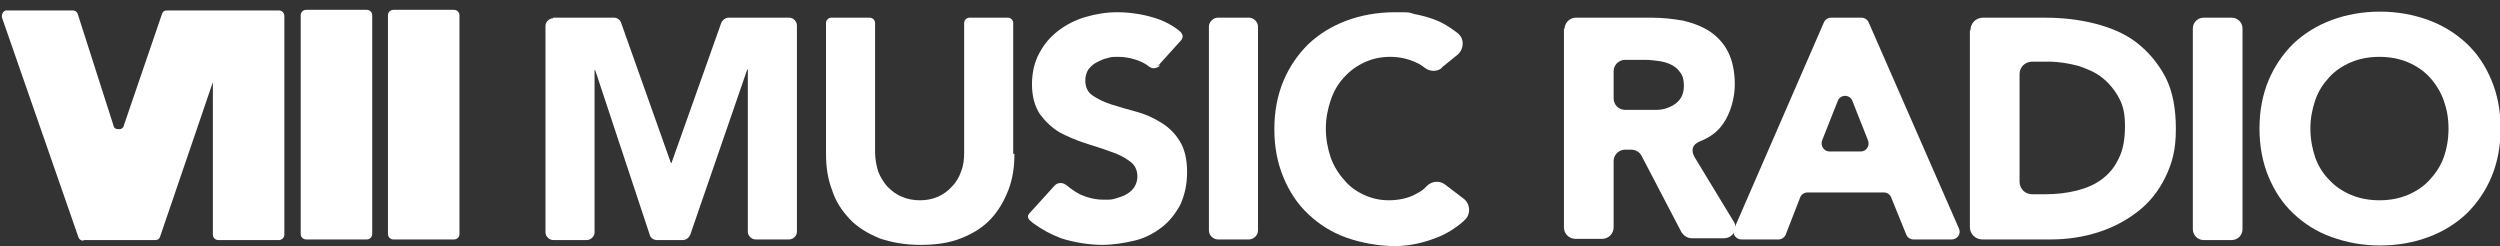
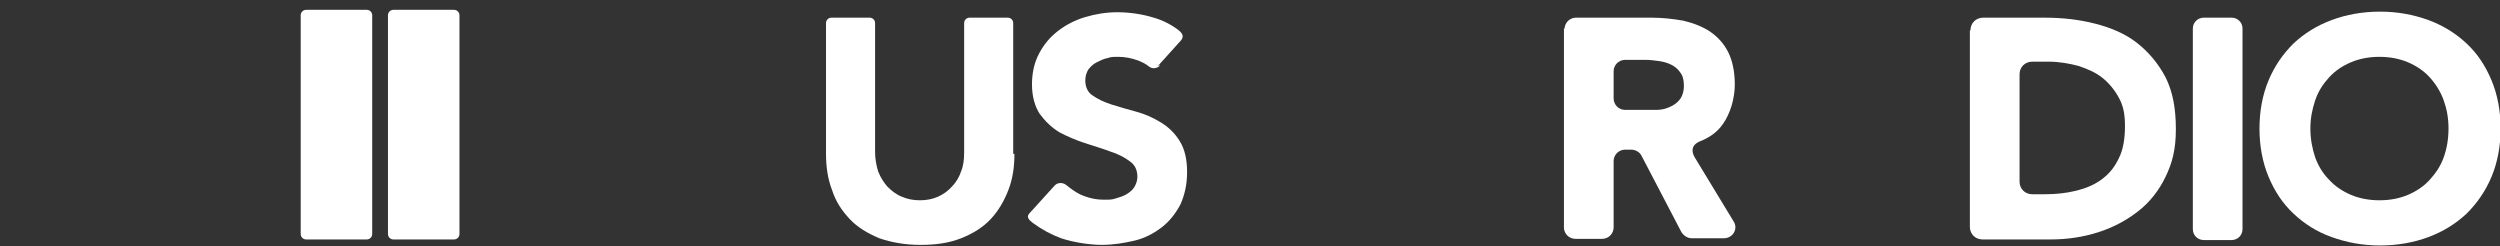
<svg xmlns="http://www.w3.org/2000/svg" width="193" height="19" viewBox="0 0 193 19" fill="none">
  <rect x="0" y="0" width="193" height="19" fill="#333333" stroke="none" />
  <path d="M28.313 0.759H23.636C23.402 0.759 23.215 0.945 23.215 1.178V18.067C23.215 18.3 23.402 18.486 23.636 18.486H28.313C28.547 18.486 28.734 18.3 28.734 18.067V1.178C28.734 0.945 28.547 0.759 28.313 0.759Z" fill="white" />
  <path d="M35.049 0.759H30.372C30.138 0.759 29.951 0.945 29.951 1.178V18.067C29.951 18.3 30.138 18.486 30.372 18.486H35.049C35.283 18.486 35.47 18.3 35.47 18.067V1.178C35.47 0.945 35.283 0.759 35.049 0.759Z" fill="white" />
-   <path d="M6.471 18.533H11.99C12.177 18.533 12.317 18.44 12.364 18.254L16.433 6.342V18.114C16.433 18.347 16.62 18.533 16.854 18.533H21.531C21.765 18.533 21.952 18.347 21.952 18.114V1.224C21.952 0.992 21.765 0.806 21.531 0.806H12.878C12.691 0.806 12.551 0.899 12.504 1.085L9.558 9.692C9.558 9.832 9.417 9.925 9.277 9.972C9.043 9.972 8.809 9.972 8.762 9.692L6.003 1.085C5.956 0.899 5.769 0.806 5.629 0.806H0.437C0.203 0.899 0.109 1.131 0.156 1.364L6.05 18.3C6.096 18.486 6.283 18.579 6.424 18.579L6.471 18.533Z" fill="white" />
-   <path d="M42.673 1.364H47.397C47.63 1.364 47.864 1.503 47.958 1.783L51.793 12.577H51.84L55.675 1.783C55.769 1.55 56.003 1.364 56.237 1.364H60.914C61.241 1.364 61.522 1.643 61.522 1.969V17.881C61.522 18.207 61.241 18.486 60.914 18.486H58.341C58.014 18.486 57.733 18.207 57.733 17.881V5.365H57.687L53.29 18.114C53.197 18.346 52.963 18.532 52.729 18.532H50.718C50.437 18.532 50.203 18.346 50.156 18.114L45.947 5.412H45.9V17.928C45.9 18.253 45.619 18.532 45.292 18.532H42.719C42.392 18.532 42.111 18.253 42.111 17.928V2.015C42.111 1.689 42.392 1.41 42.719 1.41L42.673 1.364Z" fill="white" />
  <path d="M78.314 11.879C78.314 12.903 78.174 13.833 77.846 14.671C77.519 15.508 77.098 16.253 76.49 16.904C75.882 17.555 75.133 18.021 74.198 18.393C73.262 18.765 72.233 18.905 71.064 18.905C69.895 18.905 68.819 18.719 67.884 18.393C66.995 18.021 66.2 17.555 65.592 16.904C64.984 16.253 64.516 15.555 64.235 14.671C63.908 13.833 63.768 12.903 63.768 11.879V1.783C63.768 1.55 63.955 1.364 64.189 1.364H67.135C67.369 1.364 67.556 1.55 67.556 1.783V11.739C67.556 12.251 67.65 12.763 67.79 13.228C67.977 13.694 68.211 14.066 68.492 14.392C68.819 14.717 69.146 14.996 69.614 15.182C70.035 15.369 70.503 15.462 71.017 15.462C71.532 15.462 72 15.369 72.421 15.182C72.841 14.996 73.216 14.717 73.496 14.392C73.824 14.066 74.058 13.647 74.198 13.228C74.385 12.763 74.432 12.298 74.432 11.739V1.783C74.432 1.55 74.619 1.364 74.853 1.364H77.799C78.033 1.364 78.22 1.55 78.22 1.783V11.879H78.314Z" fill="white" />
  <path d="M89.585 5.039C89.351 5.272 88.977 5.365 88.696 5.132C88.415 4.9 88.181 4.807 87.854 4.667C87.34 4.481 86.825 4.388 86.357 4.388C85.89 4.388 85.796 4.388 85.516 4.481C85.235 4.527 84.954 4.667 84.674 4.807C84.393 4.946 84.206 5.132 84.019 5.365C83.878 5.598 83.785 5.877 83.785 6.202C83.785 6.714 83.972 7.133 84.346 7.366C84.72 7.645 85.235 7.877 85.796 8.064C86.404 8.25 87.012 8.436 87.714 8.622C88.415 8.808 89.023 9.087 89.632 9.459C90.24 9.832 90.707 10.297 91.081 10.902C91.456 11.507 91.643 12.298 91.643 13.275C91.643 14.252 91.456 15.043 91.128 15.787C90.754 16.485 90.286 17.09 89.678 17.555C89.07 18.02 88.369 18.393 87.573 18.579C86.778 18.765 85.936 18.904 85.048 18.904C84.159 18.904 82.896 18.718 81.914 18.393C81.166 18.114 80.464 17.741 79.762 17.23C79.061 16.718 79.435 16.532 79.669 16.253L81.4 14.345C81.633 14.066 82.054 14.066 82.335 14.298C82.616 14.531 82.99 14.81 83.364 14.996C83.972 15.275 84.58 15.415 85.188 15.415C85.796 15.415 85.796 15.415 86.124 15.322C86.451 15.229 86.732 15.136 86.965 14.996C87.199 14.857 87.433 14.671 87.573 14.438C87.714 14.205 87.807 13.926 87.807 13.647C87.807 13.135 87.62 12.716 87.199 12.437C86.825 12.158 86.311 11.879 85.703 11.693C85.094 11.46 84.44 11.274 83.738 11.041C83.037 10.809 82.382 10.53 81.774 10.204C81.166 9.832 80.698 9.366 80.277 8.808C79.903 8.25 79.669 7.459 79.669 6.528C79.669 5.598 79.856 4.807 80.23 4.109C80.604 3.411 81.072 2.852 81.68 2.387C82.288 1.922 82.99 1.55 83.785 1.317C84.58 1.084 85.375 0.945 86.264 0.945C87.153 0.945 88.181 1.084 89.07 1.364C89.725 1.55 90.38 1.875 90.941 2.294C91.502 2.713 91.315 2.992 91.035 3.271L89.398 5.086L89.585 5.039Z" fill="white" />
-   <path d="M94.03 1.364H96.415C96.789 1.364 97.117 1.689 97.117 2.062V17.788C97.117 18.16 96.789 18.486 96.415 18.486H94.03C93.656 18.486 93.328 18.16 93.328 17.788V2.062C93.328 1.689 93.656 1.364 94.03 1.364Z" fill="white" />
-   <path d="M111.335 5.225C110.961 5.551 110.399 5.551 109.979 5.225C109.558 4.9 109.464 4.9 109.183 4.76C108.622 4.527 108.014 4.388 107.312 4.388C106.611 4.388 105.956 4.527 105.348 4.807C104.74 5.086 104.225 5.458 103.758 5.97C103.29 6.482 102.963 7.04 102.729 7.738C102.495 8.436 102.355 9.134 102.355 9.925C102.355 10.716 102.495 11.46 102.729 12.158C102.963 12.809 103.337 13.414 103.758 13.88C104.179 14.391 104.693 14.764 105.301 15.043C105.909 15.322 106.517 15.461 107.219 15.461C107.921 15.461 108.669 15.322 109.277 14.996C109.885 14.671 109.885 14.624 110.166 14.345C110.54 13.973 111.148 13.926 111.569 14.252L112.972 15.322C113.486 15.694 113.58 16.485 113.112 16.95C112.645 17.416 111.896 17.927 111.148 18.253C110.025 18.718 108.856 18.998 107.687 18.998C106.517 18.998 105.114 18.765 103.945 18.346C102.776 17.927 101.84 17.323 100.998 16.532C100.156 15.741 99.548 14.81 99.081 13.693C98.613 12.577 98.379 11.32 98.379 9.971C98.379 8.622 98.613 7.366 99.081 6.249C99.548 5.132 100.203 4.202 100.998 3.411C101.84 2.62 102.822 2.015 103.945 1.596C105.067 1.177 106.33 0.945 107.687 0.945C109.043 0.945 108.669 0.945 109.183 1.084C109.698 1.177 110.212 1.317 110.727 1.503C111.241 1.689 111.709 1.968 112.177 2.294C112.317 2.387 112.411 2.48 112.551 2.573C113.066 2.992 113.019 3.783 112.551 4.202L111.288 5.225H111.335Z" fill="white" />
  <path d="M120.783 2.248C120.783 1.783 121.157 1.364 121.672 1.364H127.472C128.36 1.364 129.155 1.457 129.951 1.596C130.746 1.783 131.447 2.062 132.009 2.434C132.617 2.853 133.084 3.364 133.412 4.016C133.739 4.667 133.926 5.505 133.926 6.528C133.926 7.552 133.599 8.762 132.991 9.599C132.57 10.204 131.962 10.623 131.26 10.902C130.559 11.181 130.559 11.693 130.839 12.158L133.833 17.09C134.207 17.648 133.786 18.393 133.084 18.393H130.605C130.278 18.393 129.997 18.207 129.81 17.928L126.723 12.019C126.583 11.739 126.256 11.553 125.928 11.553H125.46C124.993 11.553 124.572 11.926 124.572 12.437V17.555C124.572 18.021 124.198 18.439 123.683 18.439H121.625C121.157 18.439 120.736 18.067 120.736 17.555V2.155L120.783 2.248ZM124.572 7.598C124.572 8.064 124.946 8.483 125.46 8.483H126.817C127.144 8.483 127.518 8.483 127.893 8.483C128.267 8.483 128.641 8.389 128.922 8.25C129.249 8.11 129.483 7.924 129.67 7.692C129.857 7.459 129.997 7.087 129.997 6.621C129.997 6.156 129.904 5.83 129.717 5.598C129.53 5.319 129.296 5.133 129.015 4.993C128.734 4.853 128.407 4.76 128.08 4.714C127.705 4.667 127.378 4.621 127.051 4.621H125.46C124.993 4.621 124.572 4.993 124.572 5.505V7.645V7.598Z" fill="white" />
-   <path d="M141.364 1.364H143.702C143.936 1.364 144.17 1.503 144.264 1.736L151.233 17.648C151.42 18.067 151.092 18.486 150.671 18.486H147.725C147.491 18.486 147.257 18.346 147.164 18.114L145.994 15.229C145.901 14.996 145.667 14.857 145.433 14.857H139.54C139.306 14.857 139.072 14.996 138.978 15.229L137.856 18.114C137.762 18.346 137.528 18.486 137.294 18.486H134.441C134.02 18.486 133.693 18.067 133.88 17.648L140.802 1.736C140.896 1.503 141.13 1.364 141.364 1.364ZM141.878 7.785L140.662 10.855C140.522 11.228 140.802 11.693 141.223 11.693H143.656C144.077 11.693 144.357 11.274 144.217 10.855L143.001 7.785C142.814 7.273 142.065 7.273 141.878 7.785Z" fill="white" />
  <path d="M152.121 2.341C152.121 1.783 152.542 1.364 153.103 1.364H157.827C159.184 1.364 160.493 1.503 161.756 1.829C163.019 2.155 164.095 2.62 164.983 3.318C165.872 4.016 166.621 4.9 167.182 5.97C167.743 7.087 167.977 8.389 167.977 9.971C167.977 11.553 167.696 12.577 167.182 13.647C166.667 14.717 165.966 15.601 165.077 16.299C164.188 16.997 163.159 17.555 161.99 17.928C160.821 18.3 159.605 18.486 158.295 18.486H153.056C152.495 18.486 152.074 18.067 152.074 17.509V2.341H152.121ZM155.91 14.019C155.91 14.578 156.331 14.996 156.892 14.996H157.874C158.763 14.996 159.558 14.903 160.306 14.717C161.055 14.531 161.709 14.252 162.271 13.833C162.832 13.415 163.253 12.903 163.58 12.205C163.908 11.553 164.048 10.716 164.048 9.739C164.048 8.762 163.908 8.157 163.58 7.552C163.253 6.947 162.832 6.435 162.317 6.017C161.803 5.598 161.148 5.319 160.447 5.086C159.745 4.9 158.95 4.76 158.155 4.76H156.892C156.331 4.76 155.91 5.179 155.91 5.737V13.973V14.019Z" fill="white" />
  <path d="M170.129 1.364H172.281C172.748 1.364 173.122 1.736 173.122 2.201V17.695C173.122 18.16 172.748 18.532 172.281 18.532H170.129C169.661 18.532 169.287 18.16 169.287 17.695V2.201C169.287 1.736 169.661 1.364 170.129 1.364Z" fill="white" />
  <path d="M174.432 9.925C174.432 8.576 174.666 7.319 175.133 6.203C175.601 5.086 176.256 4.155 177.051 3.364C177.893 2.573 178.875 1.969 179.998 1.55C181.12 1.131 182.383 0.898 183.739 0.898C185.096 0.898 186.312 1.131 187.481 1.55C188.604 1.969 189.586 2.573 190.428 3.364C191.27 4.155 191.878 5.086 192.346 6.203C192.813 7.319 193.047 8.576 193.047 9.925C193.047 11.274 192.813 12.53 192.346 13.647C191.878 14.764 191.223 15.694 190.428 16.485C189.586 17.276 188.604 17.881 187.481 18.3C186.359 18.719 185.096 18.951 183.739 18.951C182.383 18.951 181.167 18.719 179.998 18.3C178.828 17.881 177.893 17.276 177.051 16.485C176.209 15.694 175.601 14.764 175.133 13.647C174.666 12.53 174.432 11.274 174.432 9.925ZM178.361 9.925C178.361 10.716 178.501 11.46 178.735 12.158C178.969 12.81 179.343 13.414 179.81 13.88C180.278 14.392 180.84 14.764 181.494 15.043C182.149 15.322 182.898 15.462 183.693 15.462C184.488 15.462 185.236 15.322 185.891 15.043C186.546 14.764 187.107 14.392 187.575 13.88C188.042 13.368 188.417 12.81 188.651 12.158C188.884 11.507 189.025 10.762 189.025 9.925C189.025 9.087 188.884 8.389 188.651 7.738C188.417 7.087 188.042 6.482 187.575 5.97C187.107 5.458 186.546 5.086 185.891 4.807C185.236 4.528 184.488 4.388 183.693 4.388C182.898 4.388 182.149 4.528 181.494 4.807C180.84 5.086 180.278 5.458 179.81 5.97C179.343 6.482 178.969 7.04 178.735 7.738C178.501 8.436 178.361 9.134 178.361 9.925Z" fill="white" />
</svg>